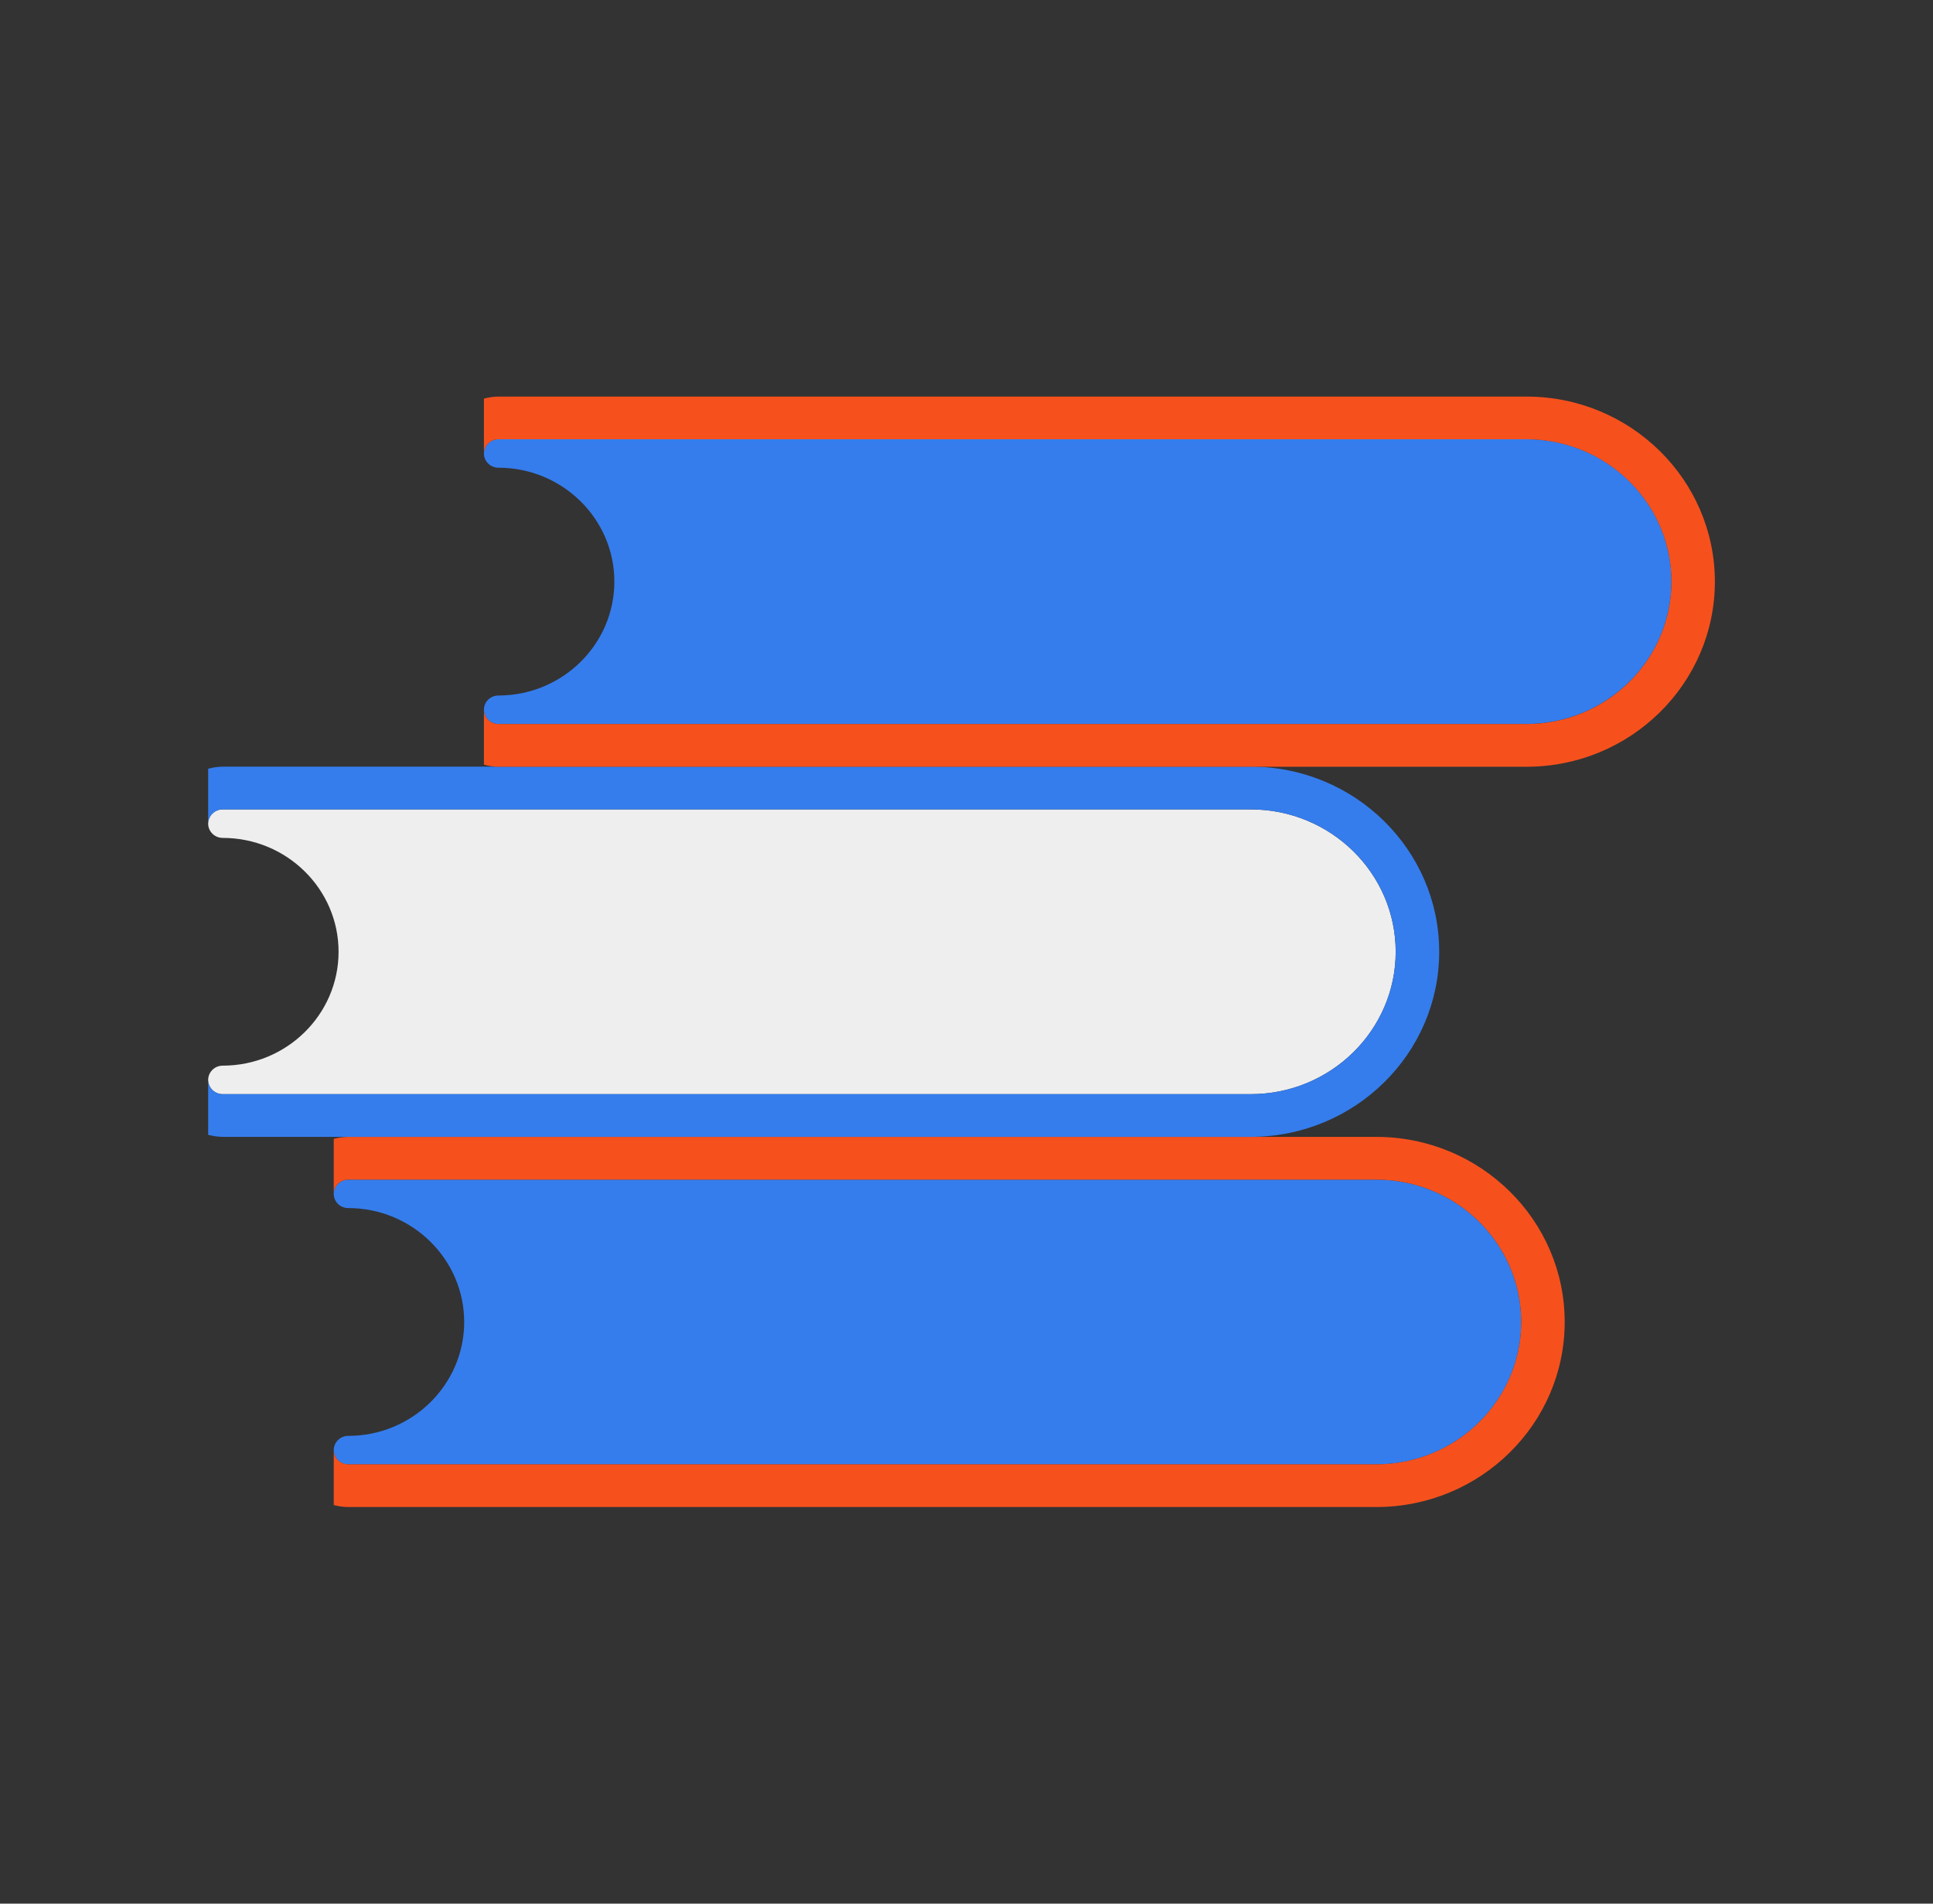
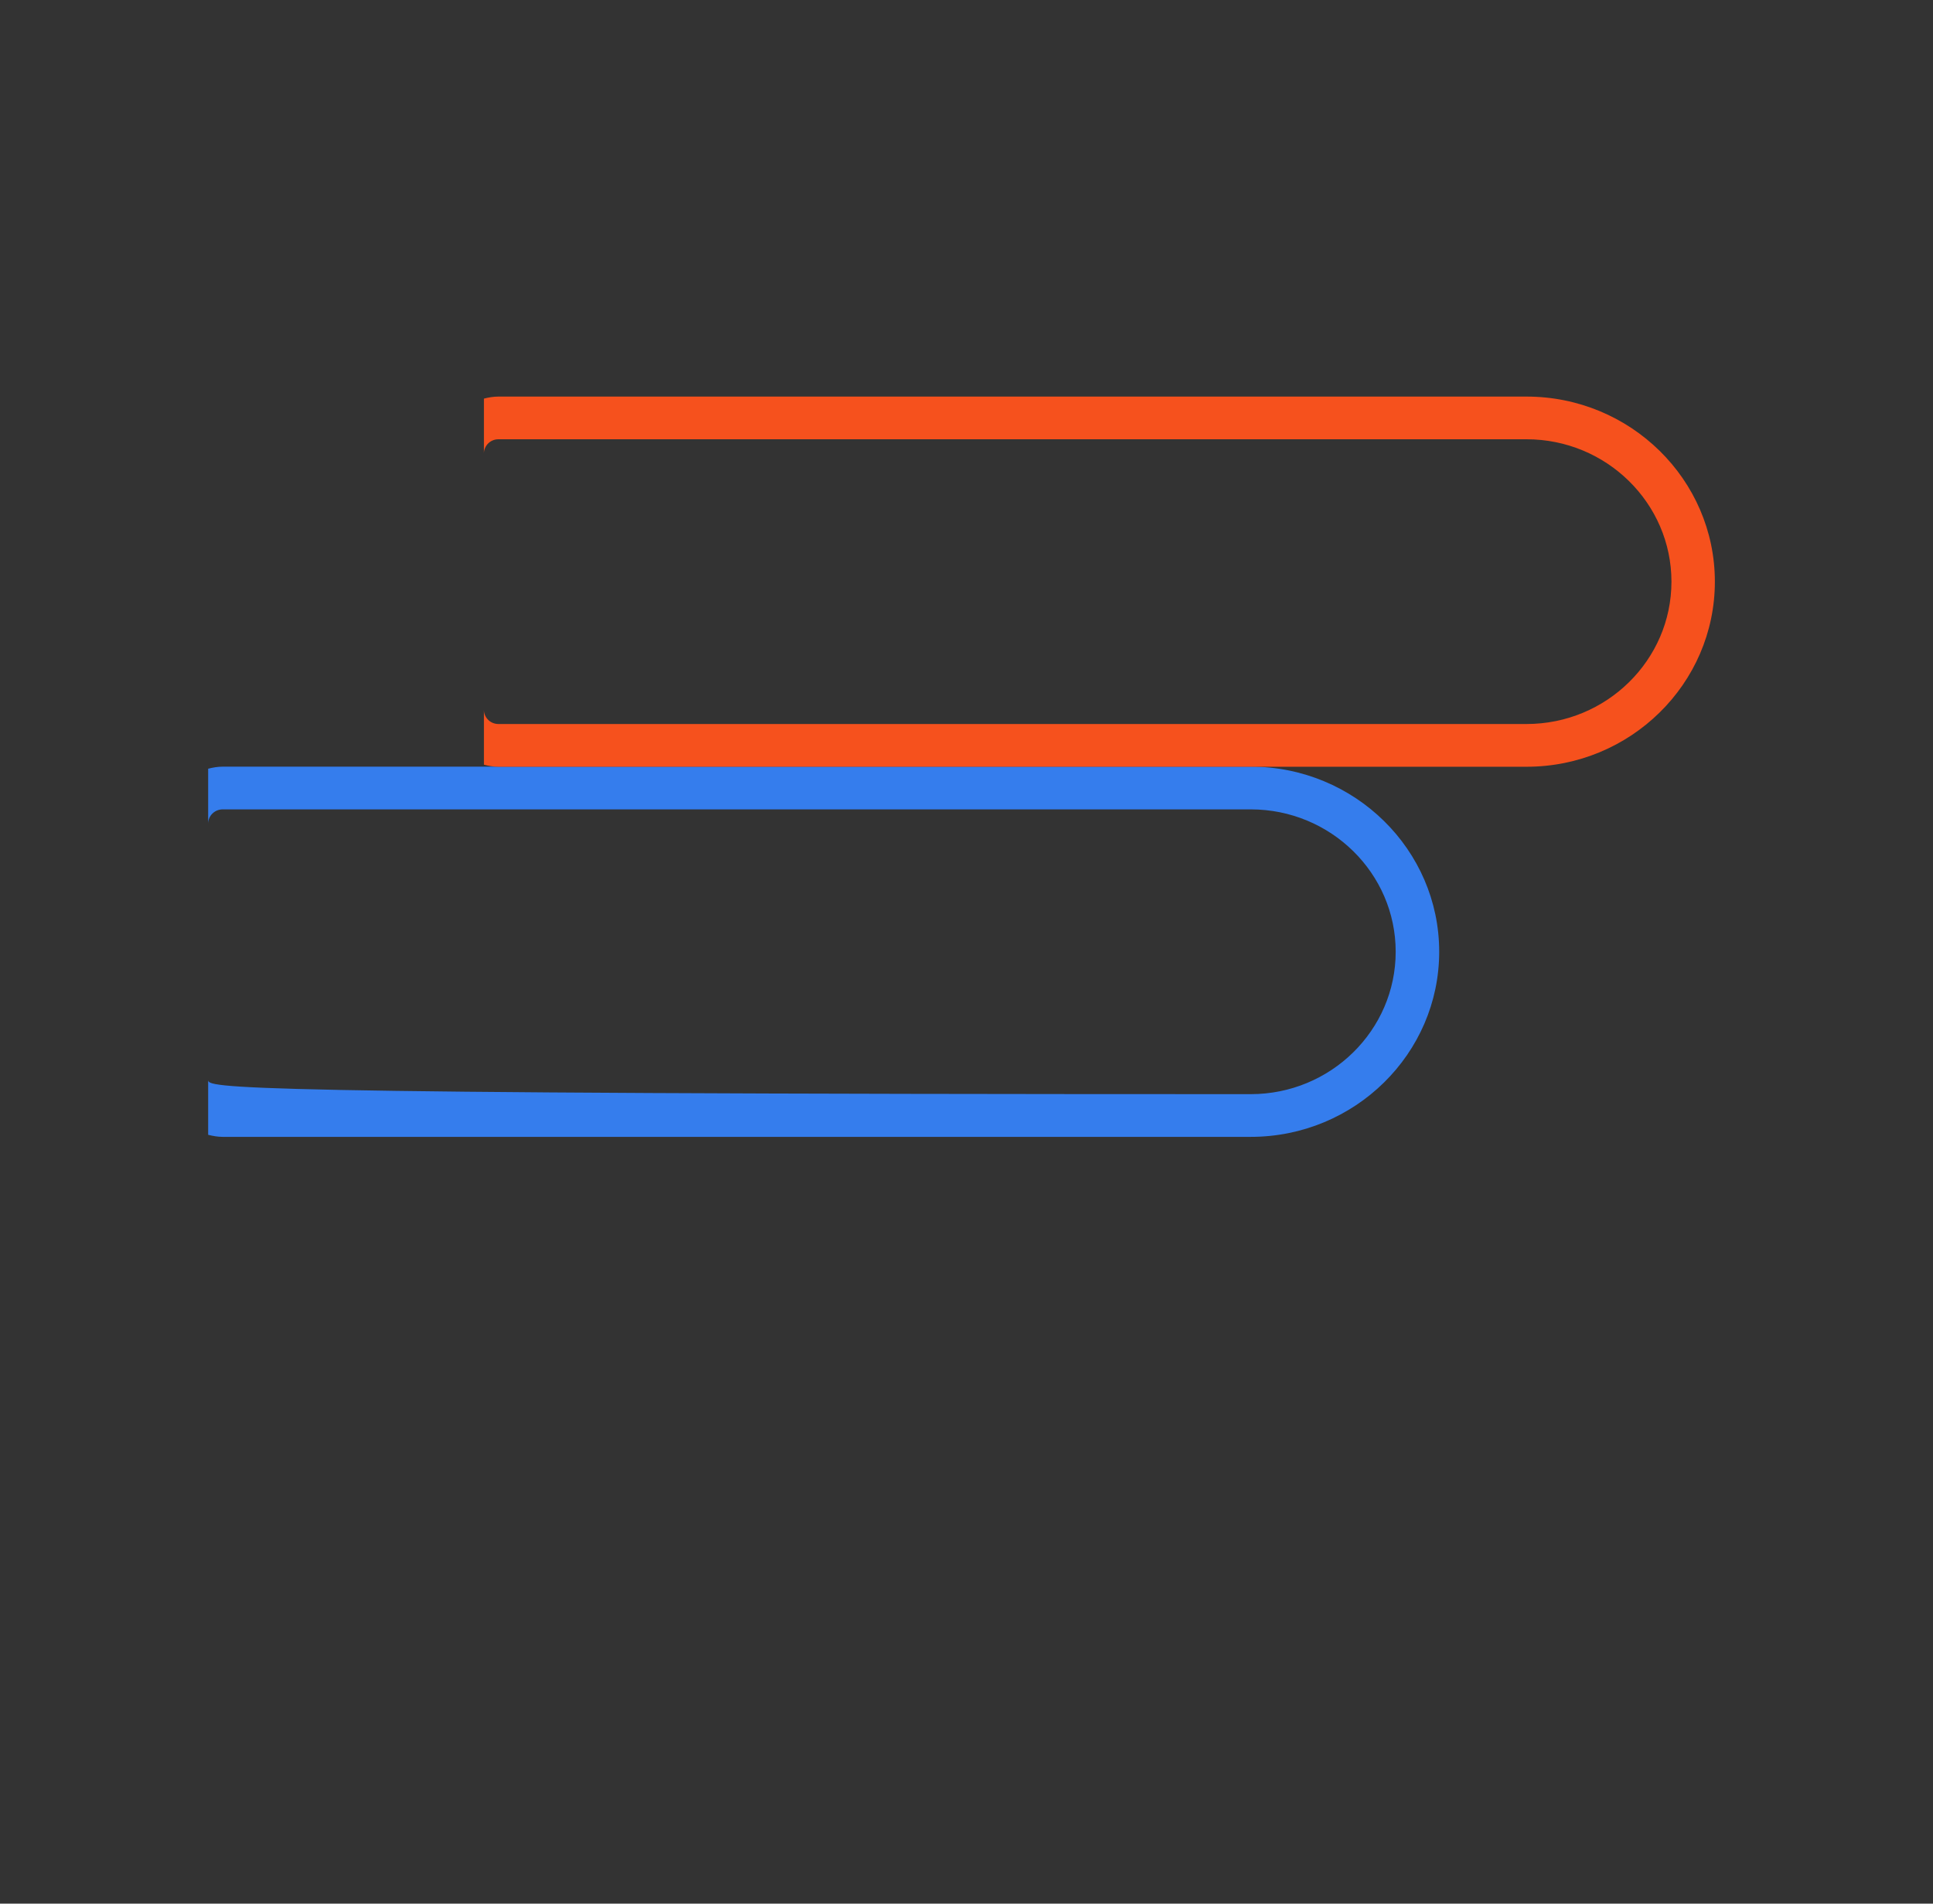
<svg xmlns="http://www.w3.org/2000/svg" width="65" height="64" viewBox="0 0 65 64" fill="none">
  <rect x="0" y="0" width="65" height="64" fill="#333333" stroke="none" />
-   <path d="M11.711 48.274C11.44 48.274 11.223 48.489 11.223 48.753C11.223 49.018 11.44 49.231 11.711 49.231H46.282C48.969 49.231 51.153 47.084 51.153 44.445C51.153 41.806 48.969 39.659 46.282 39.659H11.711C11.44 39.659 11.223 39.874 11.223 40.138C11.223 40.403 11.44 40.615 11.711 40.615C13.859 40.615 15.609 42.334 15.609 44.445C15.609 46.556 13.859 48.274 11.711 48.274Z" fill="#357DED" />
-   <path d="M46.282 49.23H11.711C11.44 49.23 11.223 49.017 11.223 48.752V50.599C11.378 50.639 11.54 50.666 11.711 50.666H46.282C49.775 50.666 52.615 47.875 52.615 44.444C52.615 41.014 49.775 38.222 46.282 38.222H42.06H11.711C11.54 38.222 11.378 38.25 11.223 38.288V40.137C11.223 39.873 11.44 39.659 11.711 39.659H46.282C48.969 39.659 51.153 41.805 51.153 44.444C51.153 47.083 48.969 49.23 46.282 49.23Z" fill="#F6511D" />
-   <path d="M7.488 35.827C7.218 35.827 7 36.043 7 36.307C7 36.571 7.218 36.785 7.488 36.785H42.058C44.746 36.785 46.932 34.638 46.932 31.998C46.932 29.359 44.746 27.212 42.058 27.212H7.488C7.218 27.212 7 27.427 7 27.691C7 27.954 7.218 28.17 7.488 28.17C9.638 28.17 11.385 29.887 11.385 31.998C11.385 34.109 9.638 35.827 7.488 35.827Z" fill="#EEEEEE" />
-   <path d="M42.058 36.785H7.488C7.218 36.785 7 36.57 7 36.306V38.152C7.158 38.191 7.318 38.221 7.488 38.221H11.709H42.058C45.552 38.221 48.395 35.429 48.395 31.997C48.395 28.567 45.552 25.775 42.058 25.775H16.76H7.488C7.318 25.775 7.158 25.804 7 25.844V27.69C7 27.426 7.218 27.211 7.488 27.211H42.058C44.746 27.211 46.932 29.358 46.932 31.997C46.932 34.638 44.746 36.785 42.058 36.785Z" fill="#357DED" />
-   <path d="M16.76 23.383C16.49 23.383 16.273 23.596 16.273 23.861C16.273 24.125 16.49 24.339 16.76 24.339H51.332C54.017 24.339 56.205 22.192 56.205 19.553C56.205 16.914 54.017 14.766 51.332 14.766H16.76C16.49 14.766 16.273 14.981 16.273 15.246C16.273 15.51 16.49 15.724 16.76 15.724C18.91 15.724 20.659 17.442 20.659 19.553C20.659 21.665 18.91 23.383 16.76 23.383Z" fill="#357DED" />
+   <path d="M42.058 36.785C7.218 36.785 7 36.57 7 36.306V38.152C7.158 38.191 7.318 38.221 7.488 38.221H11.709H42.058C45.552 38.221 48.395 35.429 48.395 31.997C48.395 28.567 45.552 25.775 42.058 25.775H16.76H7.488C7.318 25.775 7.158 25.804 7 25.844V27.69C7 27.426 7.218 27.211 7.488 27.211H42.058C44.746 27.211 46.932 29.358 46.932 31.997C46.932 34.638 44.746 36.785 42.058 36.785Z" fill="#357DED" />
  <path d="M51.332 24.341H16.76C16.49 24.341 16.273 24.127 16.273 23.863V25.709C16.431 25.75 16.591 25.778 16.76 25.778H42.059H51.332C54.825 25.778 57.665 22.986 57.665 19.555C57.665 16.125 54.825 13.333 51.332 13.333H16.76C16.591 13.333 16.431 13.361 16.273 13.401V15.248C16.273 14.983 16.49 14.768 16.76 14.768H51.332C54.017 14.768 56.205 16.916 56.205 19.555C56.205 22.195 54.017 24.341 51.332 24.341Z" fill="#F6511D" />
</svg>